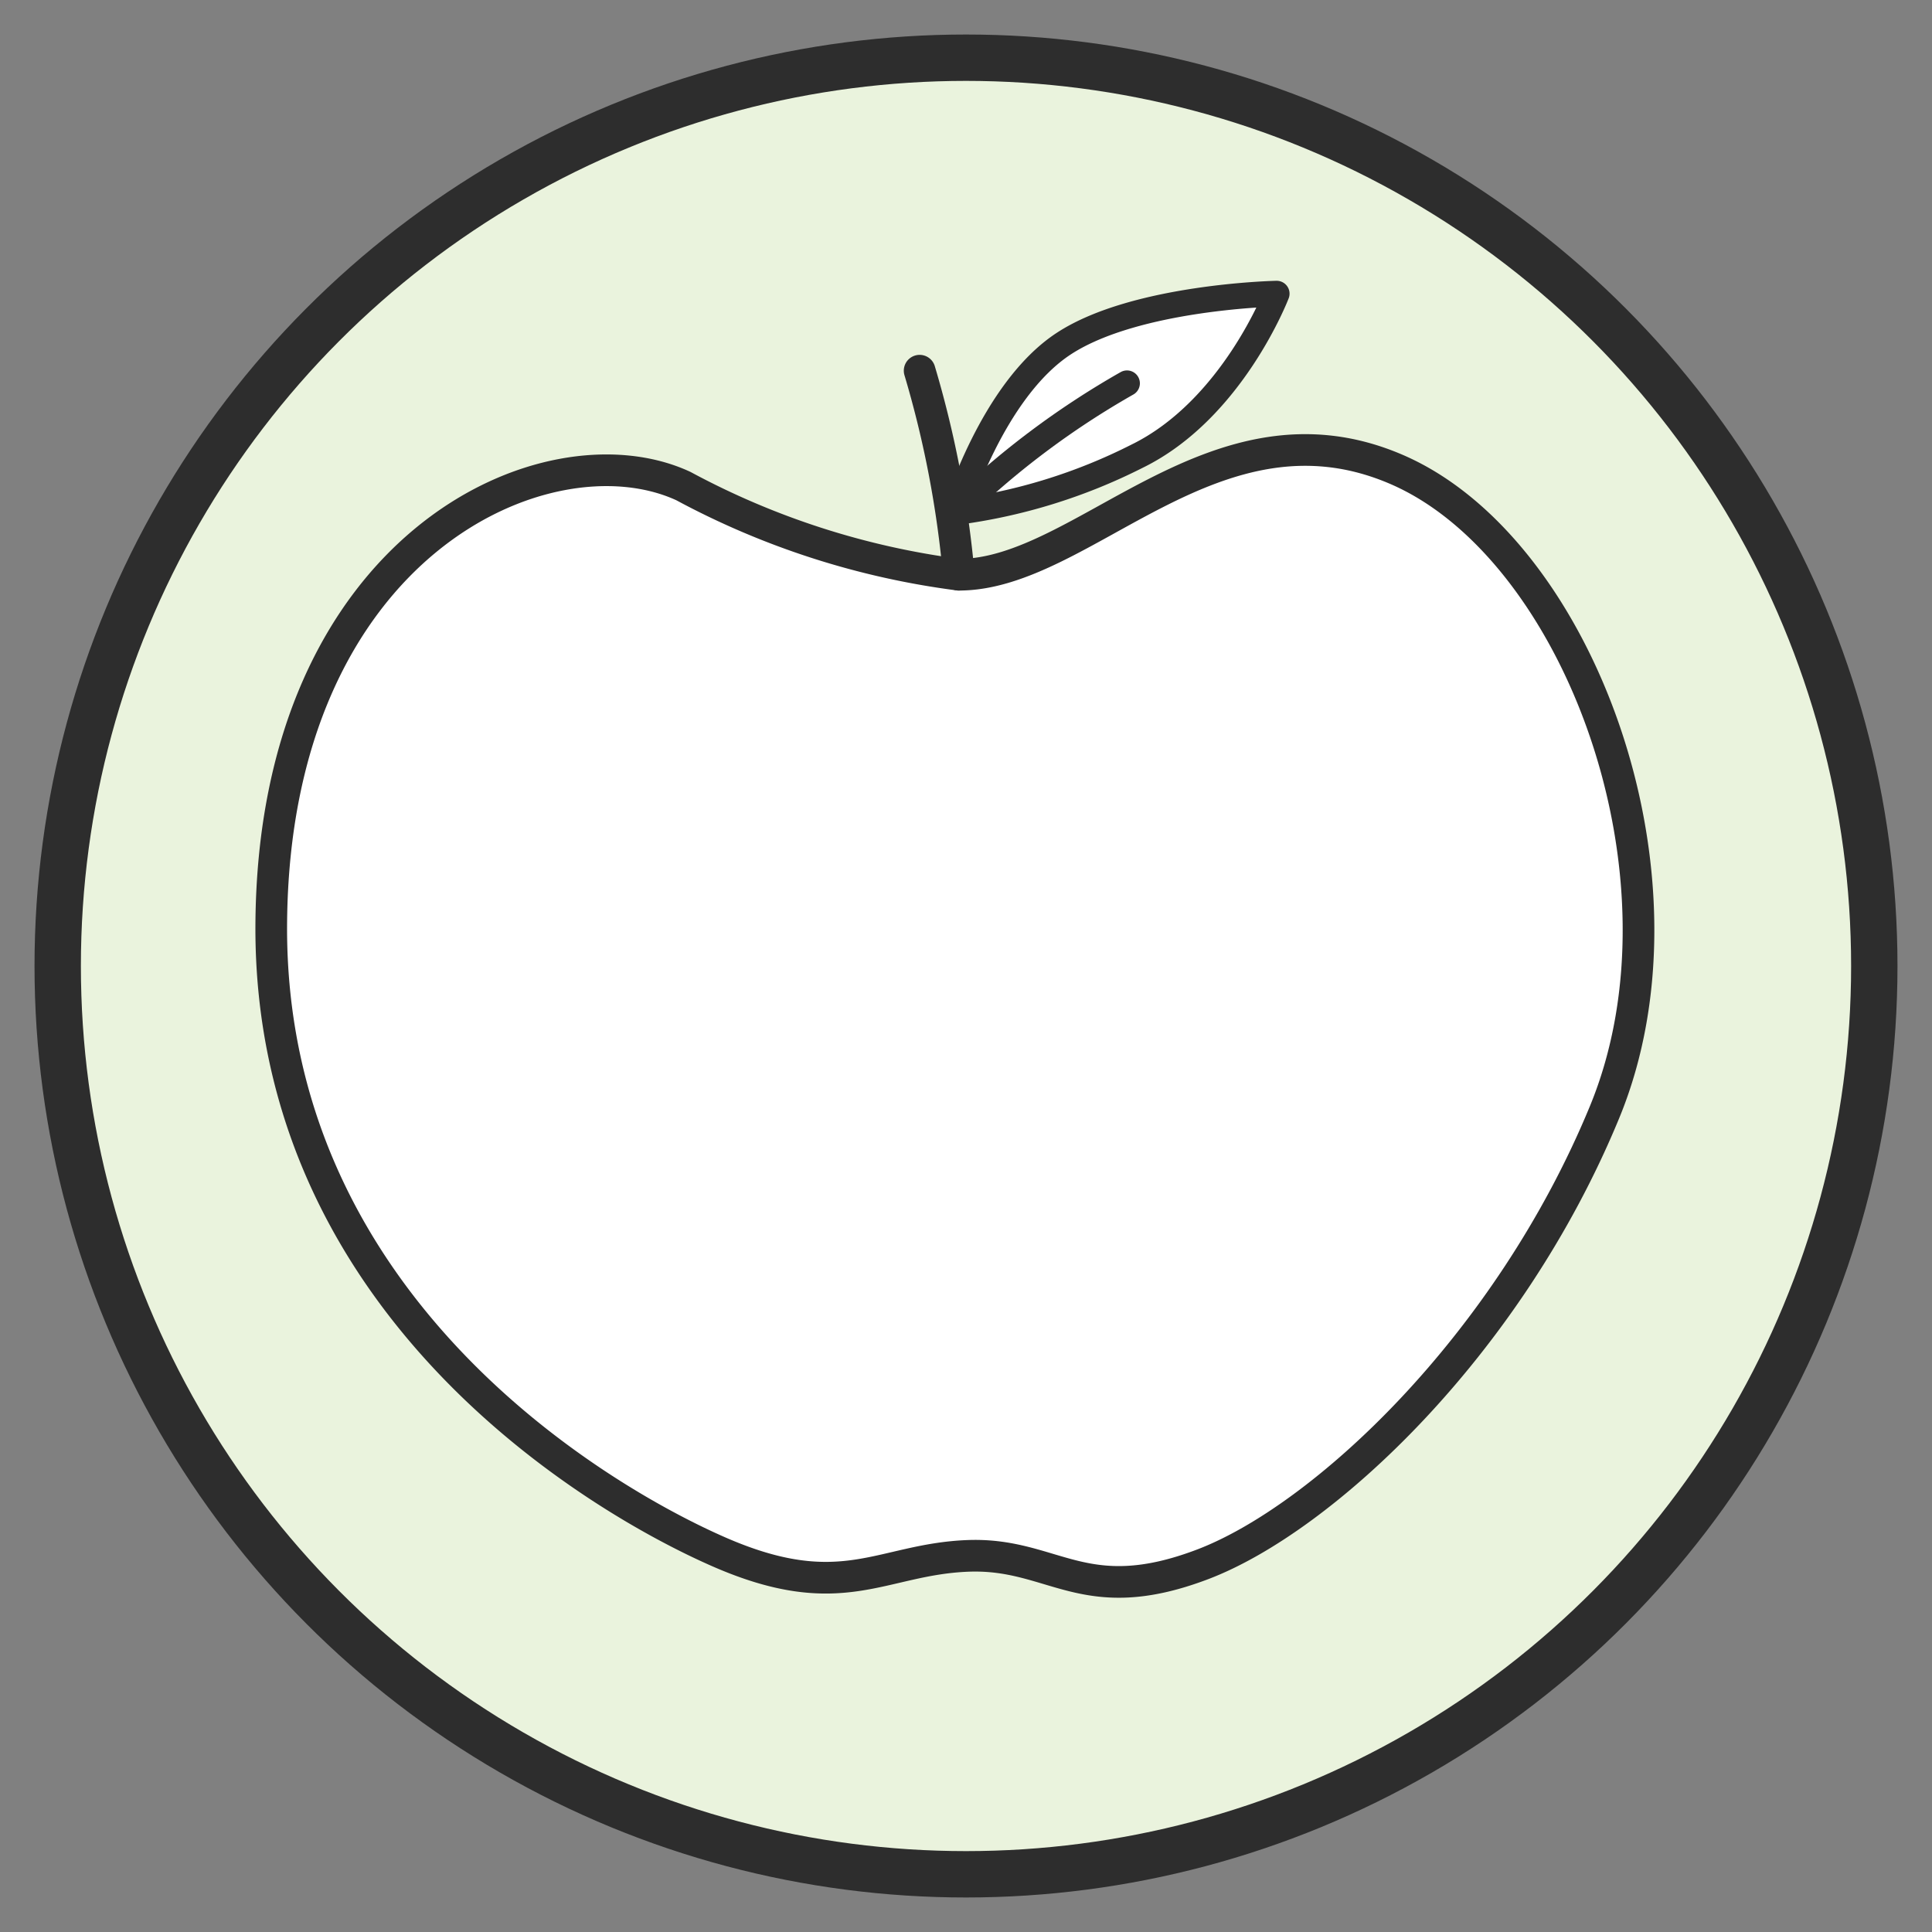
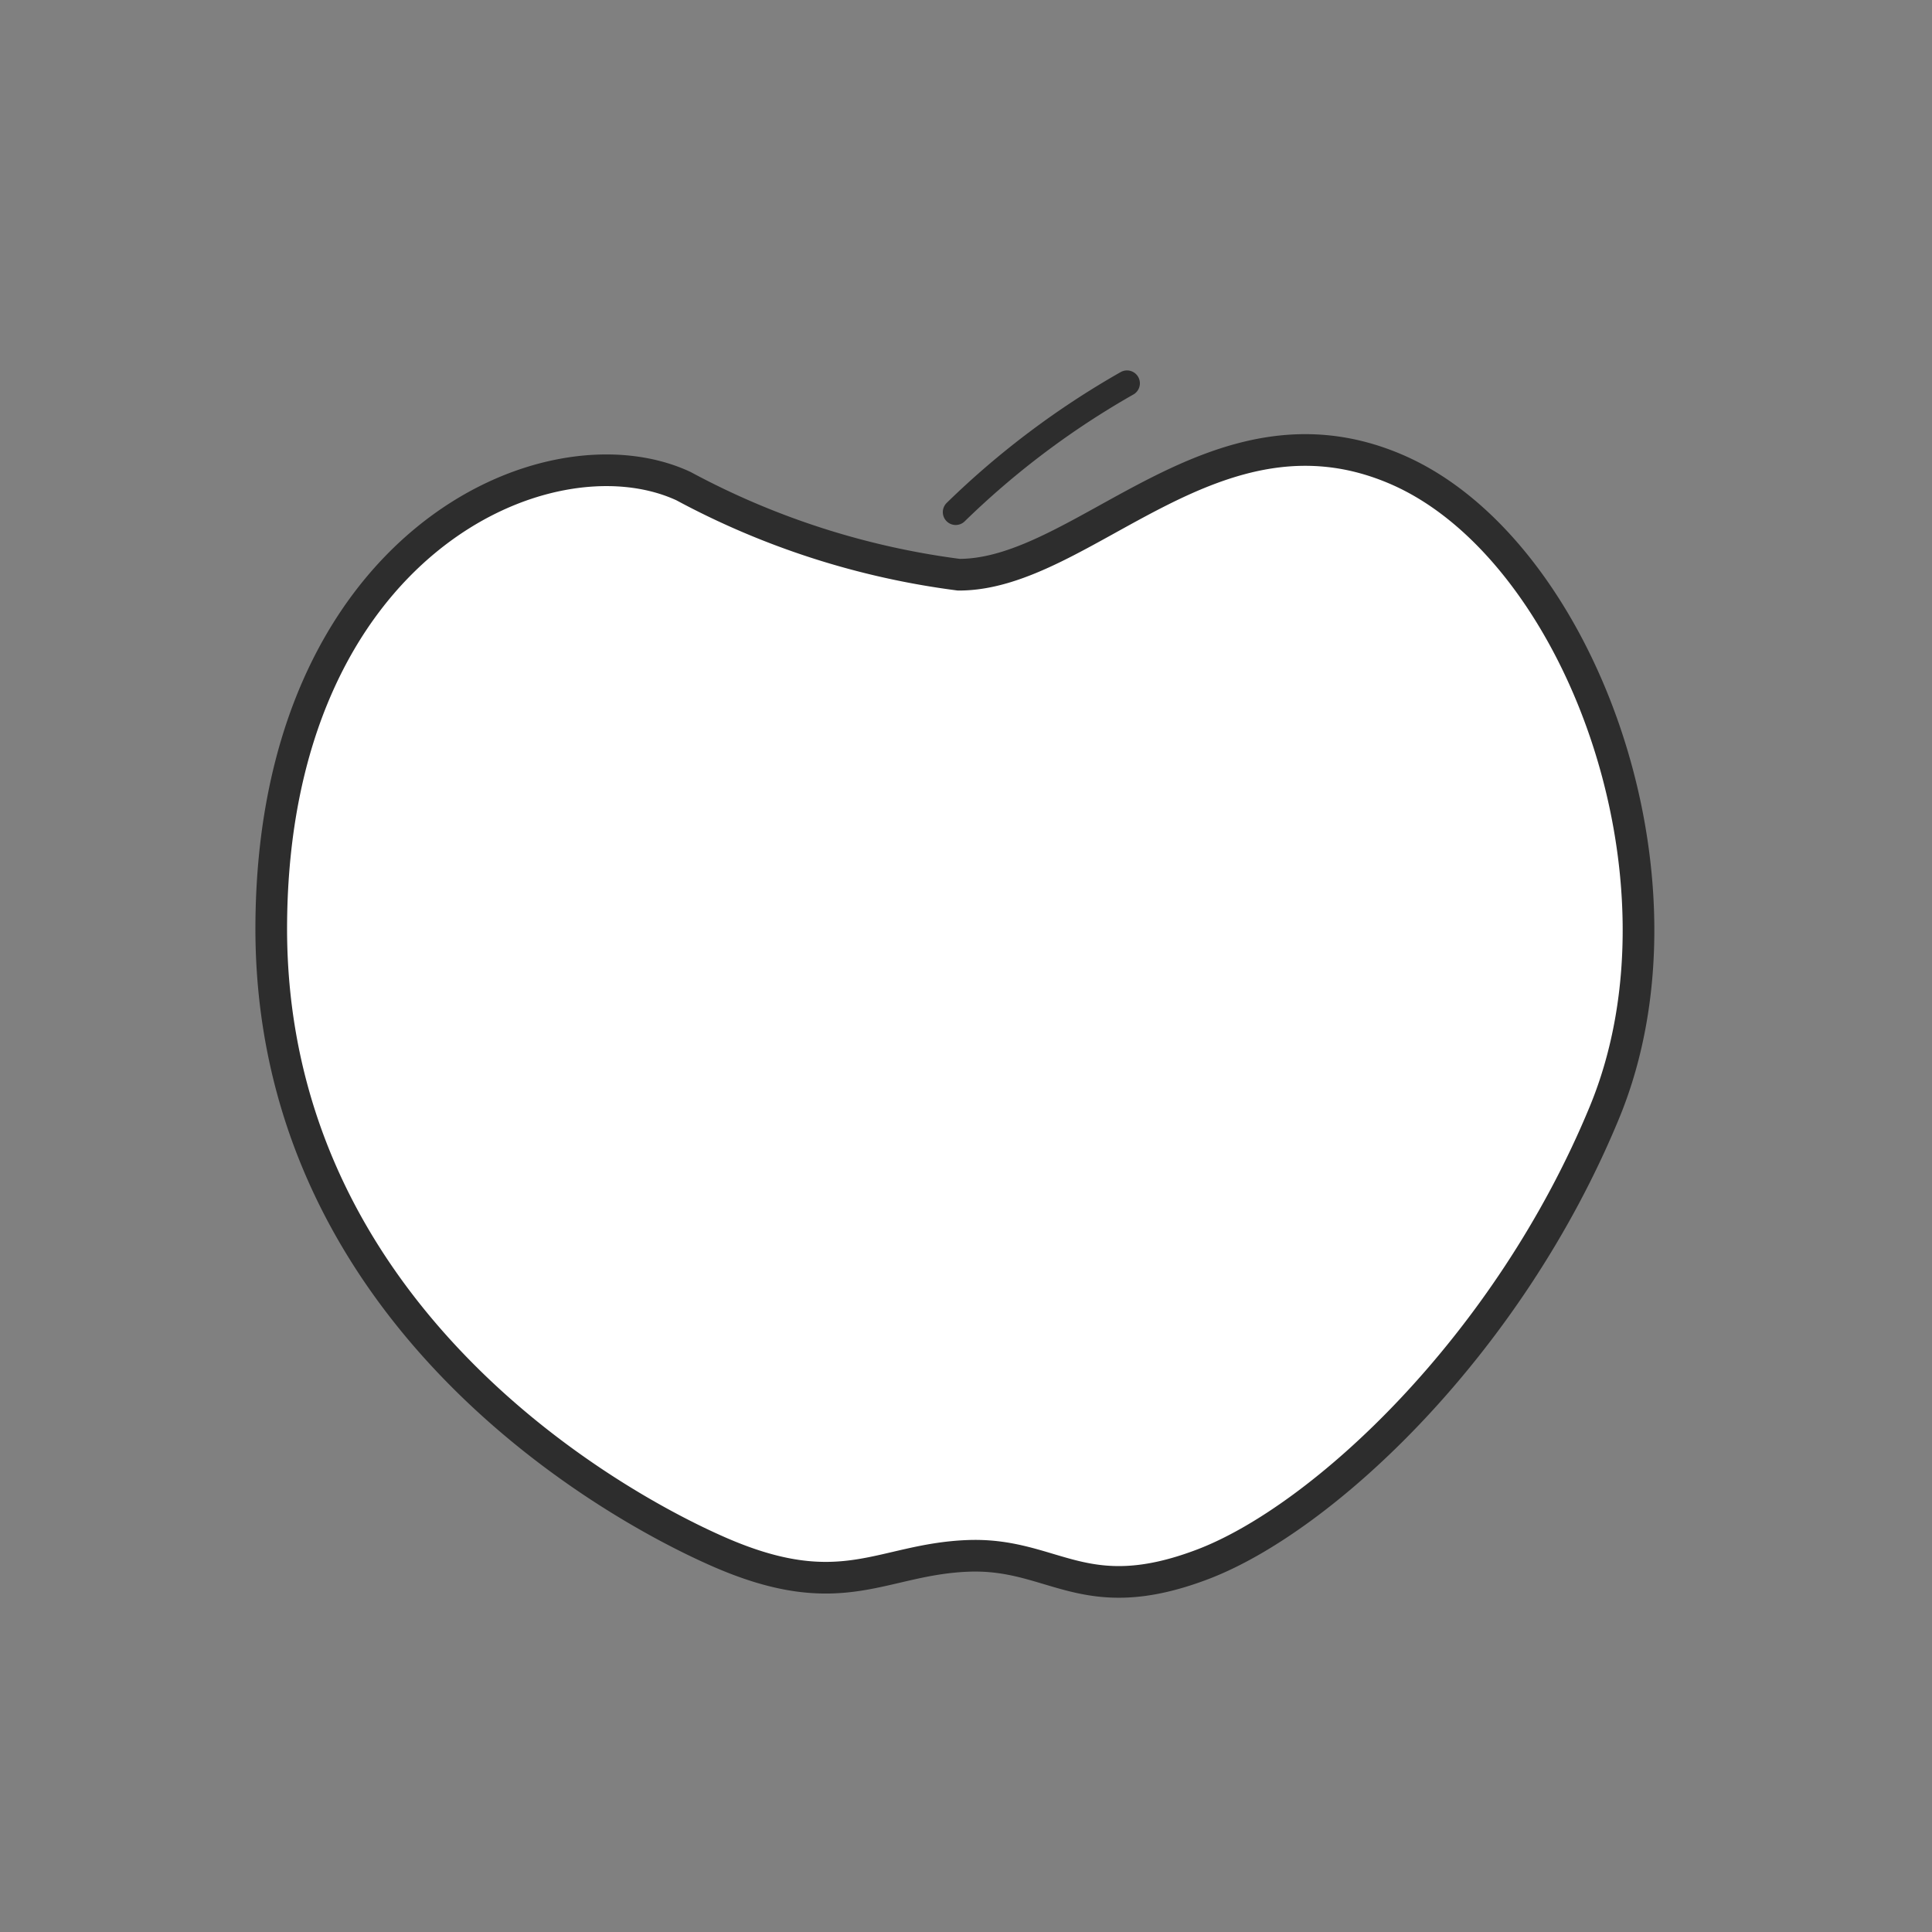
<svg xmlns="http://www.w3.org/2000/svg" id="Слой_1" data-name="Слой 1" viewBox="0 0 75 75">
  <rect x="0" y="0" width="75" height="75" fill="#808080" stroke="none" />
  <title>icon 1 копия</title>
-   <circle cx="37.5" cy="37.5" r="35.26" style="fill:#eaf3dd;stroke:#2d2d2d;stroke-linecap:round;stroke-linejoin:round;stroke-width:1.8px" />
-   <path d="M37.22,22.31a30.84,30.84,0,0,1-10.69-3.44c-5.26-2.44-15.9,2.23-16,17s12.6,22.28,17.37,24.37,6.28.3,9.65.16,4.49,2.09,9.13.33,11.86-8.46,15.61-17.56-1-21.88-8.06-24.94S42.07,22.32,37.22,22.31Z" style="fill:none;stroke:#2d2d2d;stroke-miterlimit:10" />
  <path d="M37.22,22.31a30.84,30.84,0,0,1-10.69-3.44c-5.26-2.44-15.9,2.23-16,17s12.6,22.28,17.37,24.37,6.28.3,9.65.16,4.49,2.09,9.13.33,11.86-8.46,15.61-17.56-1-21.88-8.06-24.94S42.07,22.32,37.22,22.31Z" style="fill:#fff;stroke:#2d2d2d;stroke-linecap:round;stroke-linejoin:round;stroke-width:1.229px" />
-   <path d="M37.22,22.31a40.37,40.37,0,0,0-1.52-7.92" style="fill:none;stroke:#2d2d2d;stroke-linecap:round;stroke-linejoin:round;stroke-width:1.229px" />
-   <path d="M37.1,19.88s1.41-4.73,4.21-6.55,8.25-1.93,8.25-1.93-1.72,4.5-5.42,6.31A21.74,21.74,0,0,1,37.1,19.88Z" style="fill:#fff;stroke:#2d2d2d;stroke-linecap:round;stroke-linejoin:round" />
  <path d="M37.1,19.88a32.55,32.55,0,0,1,6.65-5" style="fill:none;stroke:#2d2d2d;stroke-linecap:round;stroke-linejoin:round" />
</svg>